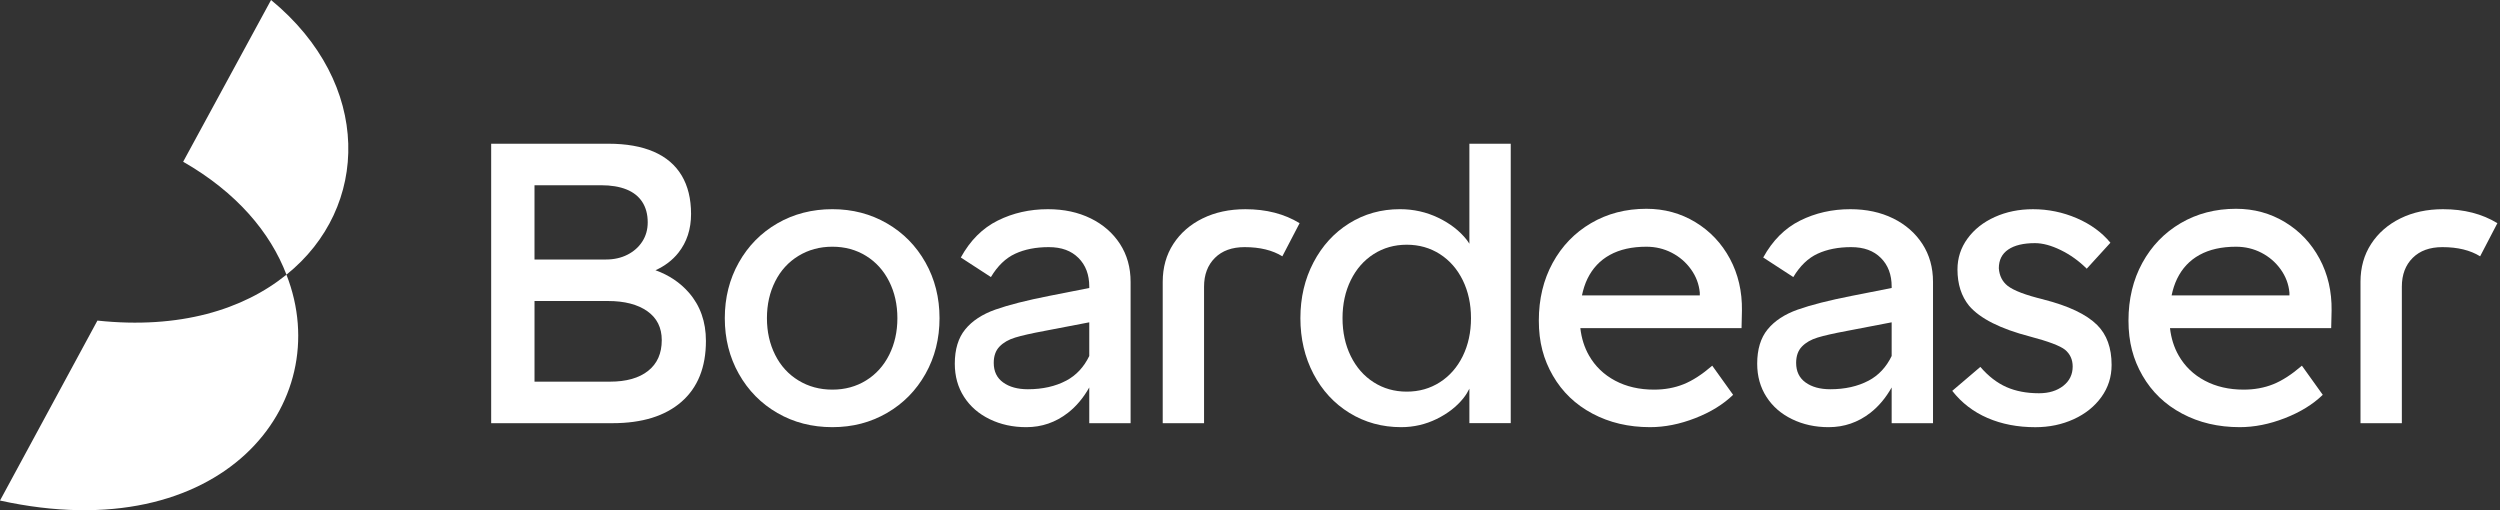
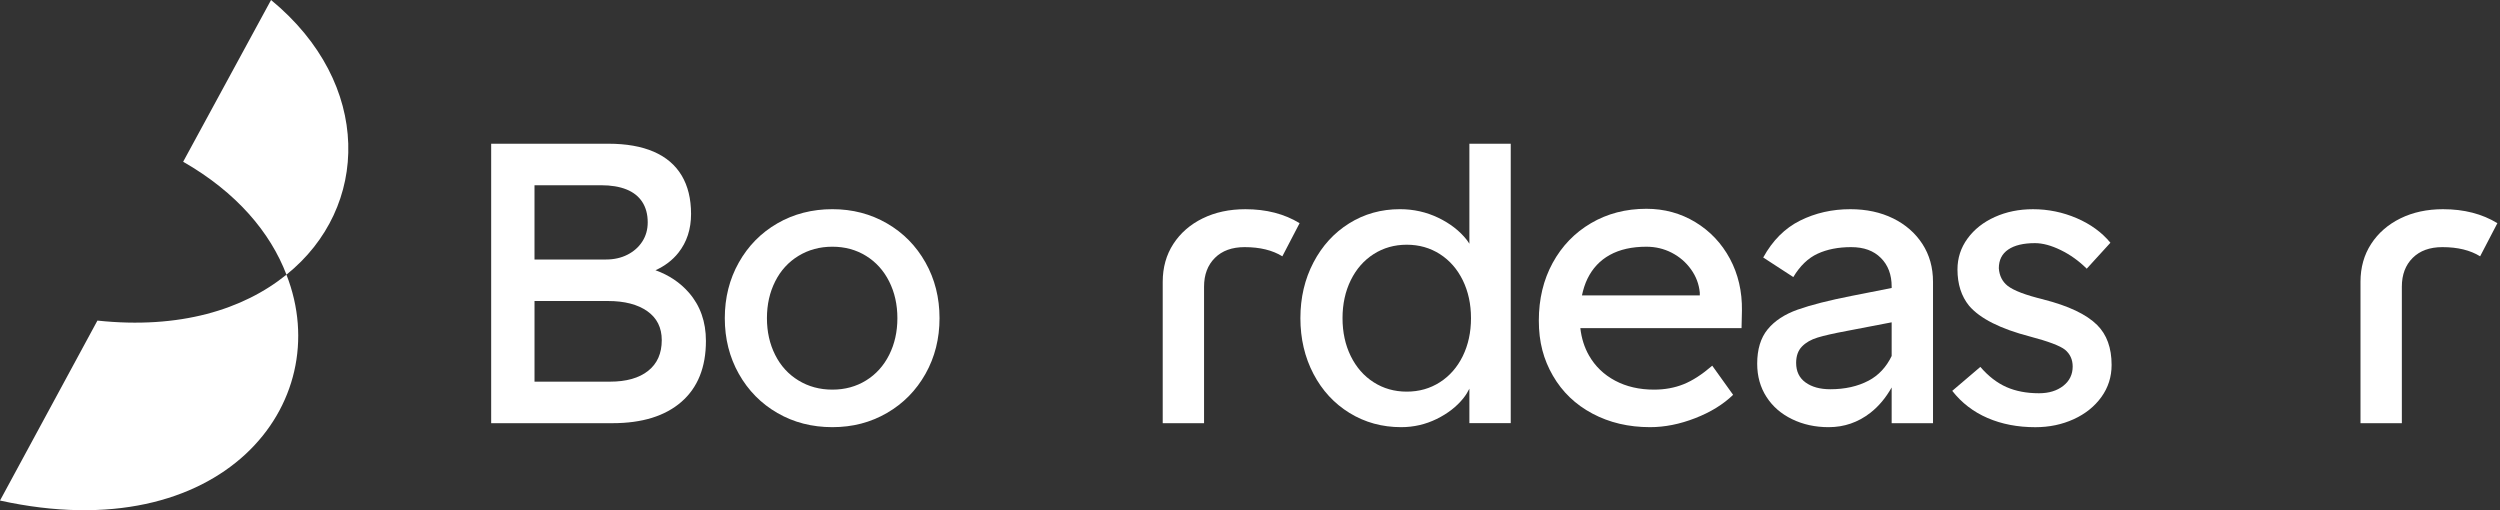
<svg xmlns="http://www.w3.org/2000/svg" width="196" height="40" viewBox="0 0 196 40" fill="none">
  <rect x="0" y="0" width="196" height="40" fill="#333333" stroke="none" />
  <g clip-path="url(#clip0_2342_1346)">
    <path d="M51.389 21.187C52.115 20.858 52.72 20.404 53.188 19.813C53.848 18.979 54.179 17.966 54.179 16.776C54.179 15.586 53.933 14.58 53.44 13.756C52.946 12.932 52.217 12.312 51.253 11.894C50.288 11.477 49.102 11.268 47.697 11.268H38.508V33.178H48.012C50.342 33.178 52.145 32.62 53.426 31.503C54.705 30.387 55.345 28.796 55.345 26.729C55.345 25.227 54.899 23.965 54.008 22.942C53.316 22.149 52.441 21.566 51.39 21.187H51.389ZM41.906 14.523H47.13C47.905 14.523 48.567 14.632 49.113 14.851C49.658 15.07 50.073 15.399 50.356 15.837C50.639 16.276 50.781 16.808 50.781 17.434C50.781 17.997 50.639 18.498 50.356 18.936C50.073 19.375 49.684 19.718 49.191 19.969C48.698 20.22 48.137 20.345 47.507 20.345H41.905V14.523L41.906 14.523ZM50.812 29.077C50.099 29.64 49.102 29.922 47.822 29.922H41.906V23.599H47.665C48.966 23.599 49.994 23.866 50.749 24.397C51.504 24.929 51.882 25.686 51.882 26.666C51.882 27.71 51.525 28.513 50.811 29.077H50.812Z" fill="white" />
    <path d="M69.537 17.512C68.257 16.771 66.831 16.4 65.257 16.4C63.683 16.4 62.225 16.771 60.946 17.512C59.666 18.252 58.659 19.275 57.925 20.579C57.19 21.883 56.824 23.339 56.824 24.945C56.824 26.551 57.191 28.007 57.925 29.311C58.659 30.614 59.666 31.637 60.946 32.378C62.225 33.118 63.663 33.489 65.257 33.489C66.851 33.489 68.257 33.118 69.537 32.378C70.817 31.637 71.824 30.614 72.558 29.311C73.292 28.007 73.659 26.552 73.659 24.945C73.659 23.338 73.292 21.883 72.558 20.579C71.823 19.275 70.816 18.252 69.537 17.512ZM69.71 27.824C69.28 28.68 68.676 29.347 67.9 29.827C67.124 30.307 66.243 30.547 65.257 30.547C64.271 30.547 63.385 30.308 62.598 29.827C61.811 29.347 61.202 28.68 60.773 27.824C60.342 26.968 60.128 26.009 60.128 24.945C60.128 23.881 60.342 22.921 60.773 22.065C61.202 21.209 61.812 20.542 62.598 20.062C63.385 19.582 64.271 19.342 65.257 19.342C66.243 19.342 67.124 19.582 67.9 20.062C68.676 20.542 69.28 21.21 69.71 22.065C70.14 22.921 70.355 23.88 70.355 24.945C70.355 26.009 70.14 26.968 69.71 27.824Z" fill="white" />
-     <path d="M85.508 17.121C84.533 16.641 83.415 16.401 82.156 16.401C80.73 16.401 79.419 16.698 78.223 17.293C77.027 17.888 76.062 18.853 75.328 20.188L77.688 21.722C78.212 20.845 78.847 20.235 79.592 19.891C80.336 19.547 81.213 19.375 82.22 19.375C83.227 19.375 83.982 19.656 84.549 20.22C85.116 20.783 85.399 21.535 85.399 22.473V22.578L82.283 23.193C80.478 23.548 79.062 23.908 78.034 24.273C77.006 24.638 76.219 25.155 75.674 25.823C75.128 26.491 74.856 27.388 74.856 28.515C74.856 29.495 75.097 30.362 75.579 31.112C76.062 31.864 76.733 32.448 77.594 32.865C78.454 33.282 79.408 33.49 80.458 33.49C81.674 33.49 82.765 33.115 83.73 32.363C84.383 31.855 84.938 31.191 85.398 30.377V33.177H88.639V22.097C88.639 20.97 88.361 19.98 87.806 19.123C87.25 18.268 86.484 17.601 85.509 17.12L85.508 17.121ZM83.589 29.843C82.739 30.292 81.736 30.517 80.583 30.517C79.785 30.517 79.14 30.34 78.648 29.985C78.154 29.63 77.909 29.119 77.909 28.451C77.909 27.909 78.06 27.481 78.365 27.168C78.669 26.855 79.078 26.62 79.592 26.464C80.105 26.307 80.866 26.135 81.873 25.947L85.398 25.27V27.911C84.98 28.774 84.381 29.425 83.589 29.844V29.843Z" fill="white" />
    <path d="M94.288 17.121C93.312 17.601 92.546 18.269 91.99 19.124C91.434 19.98 91.157 20.971 91.157 22.098V33.178H94.398V22.473C94.398 21.535 94.682 20.783 95.248 20.22C95.815 19.656 96.59 19.375 97.578 19.375C98.773 19.375 99.759 19.614 100.536 20.095L101.889 17.497C100.693 16.767 99.277 16.402 97.64 16.402C96.381 16.402 95.264 16.642 94.289 17.122L94.288 17.121Z" fill="white" />
    <path d="M115.2 19.109C115.133 19.009 115.074 18.91 114.996 18.81C114.439 18.101 113.695 17.523 112.761 17.073C111.828 16.625 110.826 16.4 109.756 16.4C108.288 16.4 106.96 16.771 105.774 17.512C104.589 18.252 103.656 19.275 102.974 20.579C102.292 21.883 101.951 23.339 101.951 24.945C101.951 26.551 102.292 28.007 102.974 29.311C103.656 30.614 104.6 31.637 105.806 32.378C107.012 33.118 108.36 33.489 109.85 33.489C110.836 33.489 111.764 33.274 112.636 32.847C113.506 32.42 114.203 31.877 114.729 31.22C114.928 30.969 115.077 30.721 115.2 30.472V33.175H118.442V11.267H115.2V19.109ZM114.681 27.918C114.25 28.795 113.652 29.478 112.886 29.968C112.12 30.459 111.255 30.704 110.29 30.704C109.325 30.704 108.46 30.459 107.694 29.968C106.927 29.478 106.33 28.795 105.899 27.918C105.469 27.042 105.254 26.051 105.254 24.945C105.254 23.838 105.469 22.848 105.899 21.971C106.329 21.095 106.927 20.411 107.694 19.921C108.459 19.431 109.325 19.186 110.29 19.186C111.255 19.186 112.12 19.431 112.886 19.921C113.652 20.411 114.25 21.095 114.681 21.971C115.11 22.848 115.326 23.838 115.326 24.945C115.326 26.051 115.11 27.042 114.681 27.918Z" fill="white" />
    <path d="M132.918 17.418C131.764 16.719 130.484 16.369 129.078 16.369C127.463 16.369 126.016 16.745 124.736 17.496C123.456 18.248 122.454 19.286 121.73 20.61C121.006 21.935 120.644 23.443 120.644 25.133C120.644 26.823 121.011 28.18 121.746 29.452C122.48 30.725 123.513 31.717 124.846 32.425C126.178 33.135 127.683 33.489 129.362 33.489C130.515 33.489 131.695 33.255 132.902 32.785C134.108 32.316 135.1 31.706 135.876 30.954L134.24 28.67C133.442 29.358 132.693 29.843 131.989 30.125C131.286 30.407 130.515 30.547 129.676 30.547C128.523 30.547 127.505 30.312 126.624 29.843C125.743 29.374 125.061 28.717 124.578 27.872C124.215 27.237 123.989 26.522 123.899 25.728H136.537L136.568 24.351C136.589 22.849 136.274 21.492 135.625 20.282C134.974 19.072 134.071 18.117 132.918 17.418ZM126.214 19.985C126.99 19.557 127.945 19.343 129.078 19.343C129.791 19.343 130.453 19.5 131.061 19.813C131.669 20.126 132.173 20.559 132.571 21.111C132.969 21.665 133.201 22.275 133.264 22.942V23.161H124.025C124.125 22.686 124.264 22.251 124.452 21.862C124.851 21.038 125.438 20.412 126.214 19.985Z" fill="white" />
    <path d="M148.417 17.121C147.441 16.641 146.324 16.401 145.065 16.401C143.638 16.401 142.327 16.698 141.131 17.293C139.936 17.888 138.97 18.853 138.236 20.188L140.596 21.722C141.12 20.845 141.755 20.235 142.5 19.891C143.245 19.547 144.121 19.375 145.128 19.375C146.135 19.375 146.89 19.656 147.457 20.22C148.024 20.783 148.307 21.535 148.307 22.473V22.578L145.192 23.193C143.387 23.548 141.971 23.908 140.943 24.273C139.914 24.638 139.128 25.155 138.582 25.823C138.036 26.491 137.764 27.388 137.764 28.515C137.764 29.495 138.005 30.362 138.488 31.112C138.97 31.864 139.641 32.448 140.502 32.865C141.362 33.282 142.316 33.49 143.366 33.49C144.582 33.49 145.673 33.115 146.639 32.363C147.291 31.855 147.846 31.191 148.306 30.377V33.177H151.548V22.097C151.548 20.97 151.27 19.98 150.714 19.123C150.158 18.268 149.392 17.601 148.418 17.12L148.417 17.121ZM146.497 29.843C145.648 30.292 144.645 30.517 143.491 30.517C142.694 30.517 142.048 30.34 141.556 29.985C141.063 29.63 140.817 29.119 140.817 28.451C140.817 27.909 140.969 27.481 141.273 27.168C141.577 26.855 141.986 26.62 142.5 26.464C143.014 26.307 143.774 26.135 144.782 25.947L148.306 25.27V27.911C147.888 28.774 147.29 29.425 146.497 29.844V29.843Z" fill="white" />
    <path d="M160.202 23.474C158.817 23.14 157.883 22.785 157.4 22.41C156.981 22.077 156.75 21.617 156.708 21.033C156.708 20.386 156.954 19.896 157.447 19.563C157.94 19.229 158.637 19.062 159.54 19.062C160.149 19.062 160.825 19.245 161.57 19.61C162.315 19.975 162.991 20.46 163.6 21.066L165.457 19.031C164.785 18.217 163.904 17.575 162.813 17.105C161.722 16.637 160.579 16.402 159.384 16.402C158.293 16.402 157.296 16.605 156.394 17.012C155.491 17.419 154.778 17.982 154.254 18.702C153.728 19.422 153.466 20.231 153.466 21.128C153.466 22.276 153.77 23.225 154.379 23.976C155.239 24.978 156.834 25.781 159.162 26.386C160.589 26.763 161.501 27.106 161.9 27.42C162.297 27.753 162.498 28.192 162.498 28.735C162.498 29.36 162.251 29.866 161.758 30.252C161.265 30.638 160.63 30.831 159.854 30.831C158.889 30.831 158.039 30.669 157.305 30.346C156.57 30.022 155.889 29.495 155.259 28.765L153.056 30.643C153.791 31.582 154.714 32.292 155.826 32.772C156.937 33.252 158.186 33.492 159.57 33.492C160.661 33.492 161.663 33.283 162.576 32.866C163.489 32.449 164.212 31.871 164.747 31.129C165.282 30.389 165.55 29.549 165.55 28.61C165.55 27.275 165.173 26.232 164.417 25.48C163.578 24.646 162.173 23.978 160.2 23.477L160.202 23.474Z" fill="white" />
-     <path d="M179.147 17.418C177.992 16.719 176.713 16.369 175.307 16.369C173.691 16.369 172.244 16.745 170.964 17.496C169.685 18.248 168.683 19.286 167.959 20.61C167.235 21.935 166.873 23.443 166.873 25.133C166.873 26.823 167.24 28.18 167.974 29.452C168.708 30.725 169.741 31.717 171.075 32.425C172.407 33.135 173.911 33.489 175.59 33.489C176.744 33.489 177.924 33.255 179.13 32.785C180.337 32.316 181.329 31.706 182.105 30.954L180.469 28.67C179.671 29.358 178.922 29.843 178.218 30.125C177.515 30.407 176.744 30.547 175.905 30.547C174.752 30.547 173.734 30.312 172.853 29.843C171.971 29.374 171.289 28.717 170.807 27.872C170.444 27.237 170.218 26.522 170.128 25.728H182.765L182.797 24.351C182.818 22.849 182.503 21.492 181.853 20.282C181.203 19.072 180.3 18.117 179.147 17.418ZM172.443 19.985C173.219 19.557 174.174 19.343 175.307 19.343C176.02 19.343 176.681 19.5 177.29 19.813C177.898 20.126 178.402 20.559 178.8 21.111C179.198 21.665 179.43 22.275 179.492 22.942V23.161H170.254C170.353 22.686 170.493 22.251 170.681 21.862C171.08 21.038 171.667 20.412 172.443 19.985Z" fill="white" />
    <path d="M191.545 16.401C190.286 16.401 189.17 16.641 188.194 17.121C187.219 17.601 186.452 18.269 185.897 19.124C185.34 19.98 185.063 20.971 185.063 22.098V33.178H188.305V22.473C188.305 21.535 188.588 20.783 189.154 20.22C189.721 19.656 190.496 19.375 191.484 19.375C192.679 19.375 193.665 19.614 194.442 20.095L195.795 17.497C194.599 16.767 193.183 16.402 191.546 16.402L191.545 16.401Z" fill="white" />
    <path d="M22.457 21.535C29.005 16.28 29.234 6.569 21.251 0L14.359 12.681C18.552 15.08 21.194 18.222 22.458 21.535L22.457 21.535ZM0 39.243C17.403 43.071 26.42 31.646 22.457 21.535C19.068 24.277 14.072 25.82 7.638 25.134L0 39.243Z" fill="white" />
  </g>
  <defs>
    <clipPath id="clip0_2342_1346">
      <rect width="195.789" height="40" fill="white" />
    </clipPath>
  </defs>
</svg>